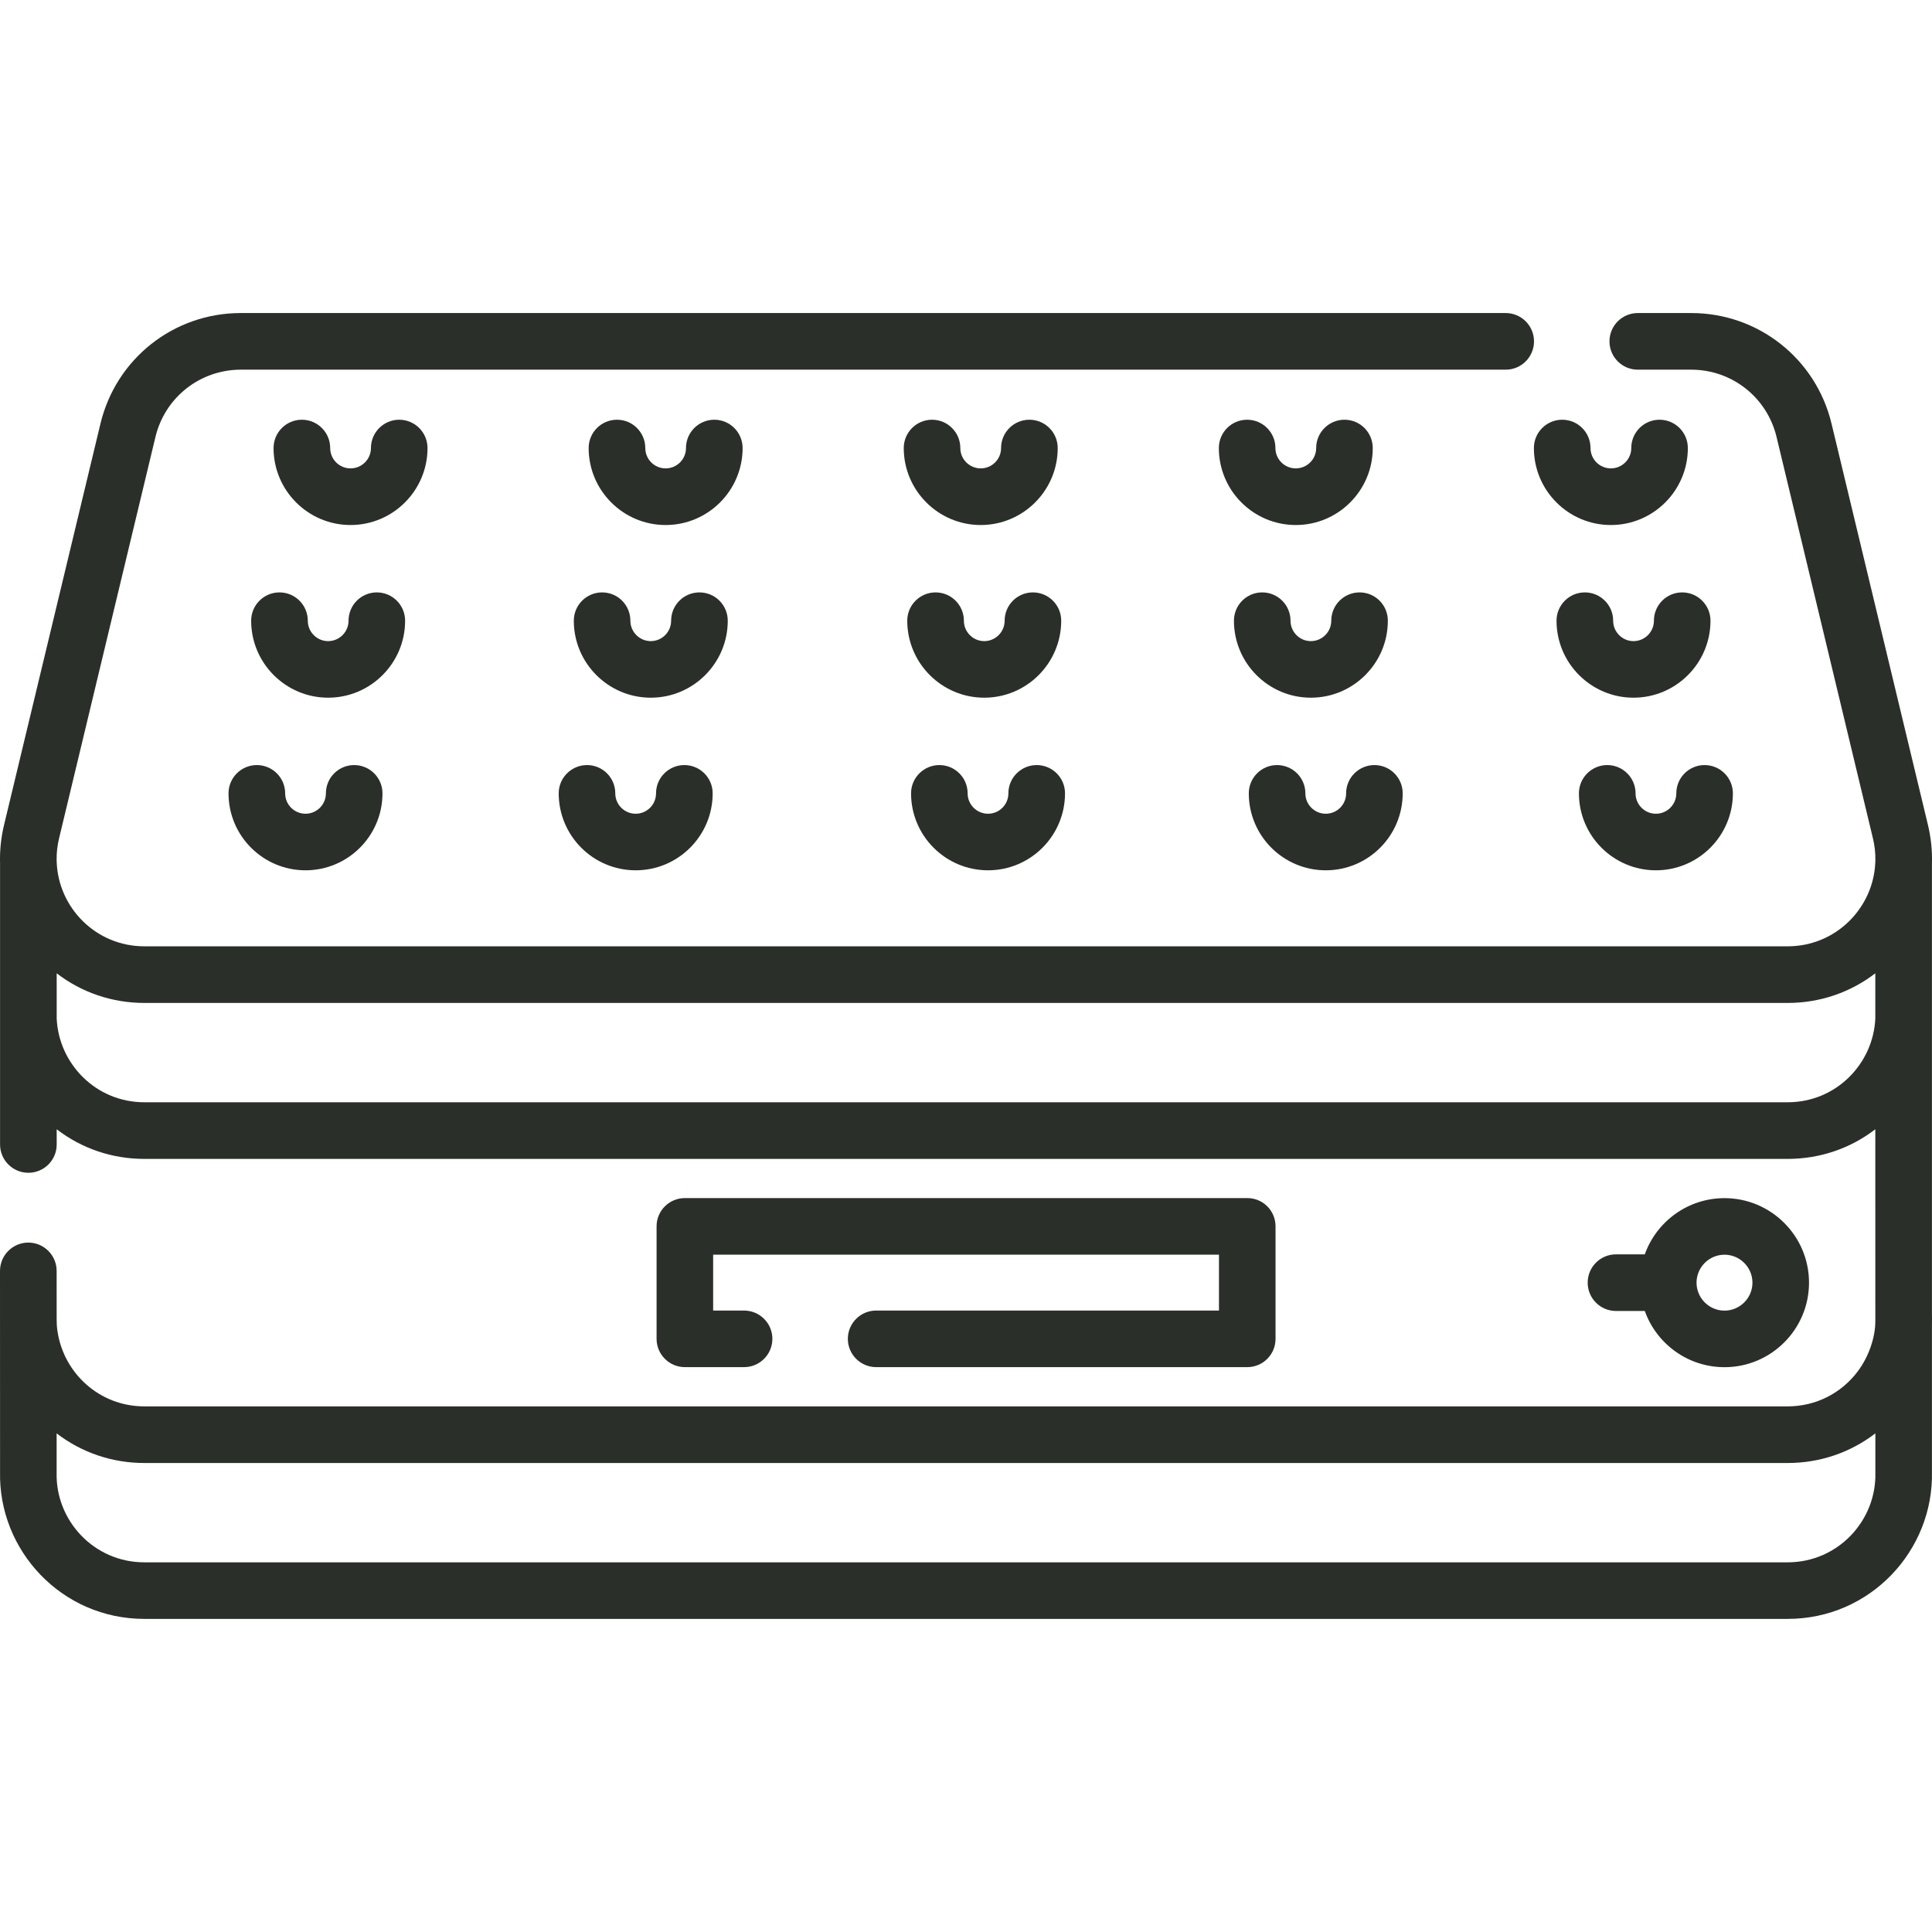
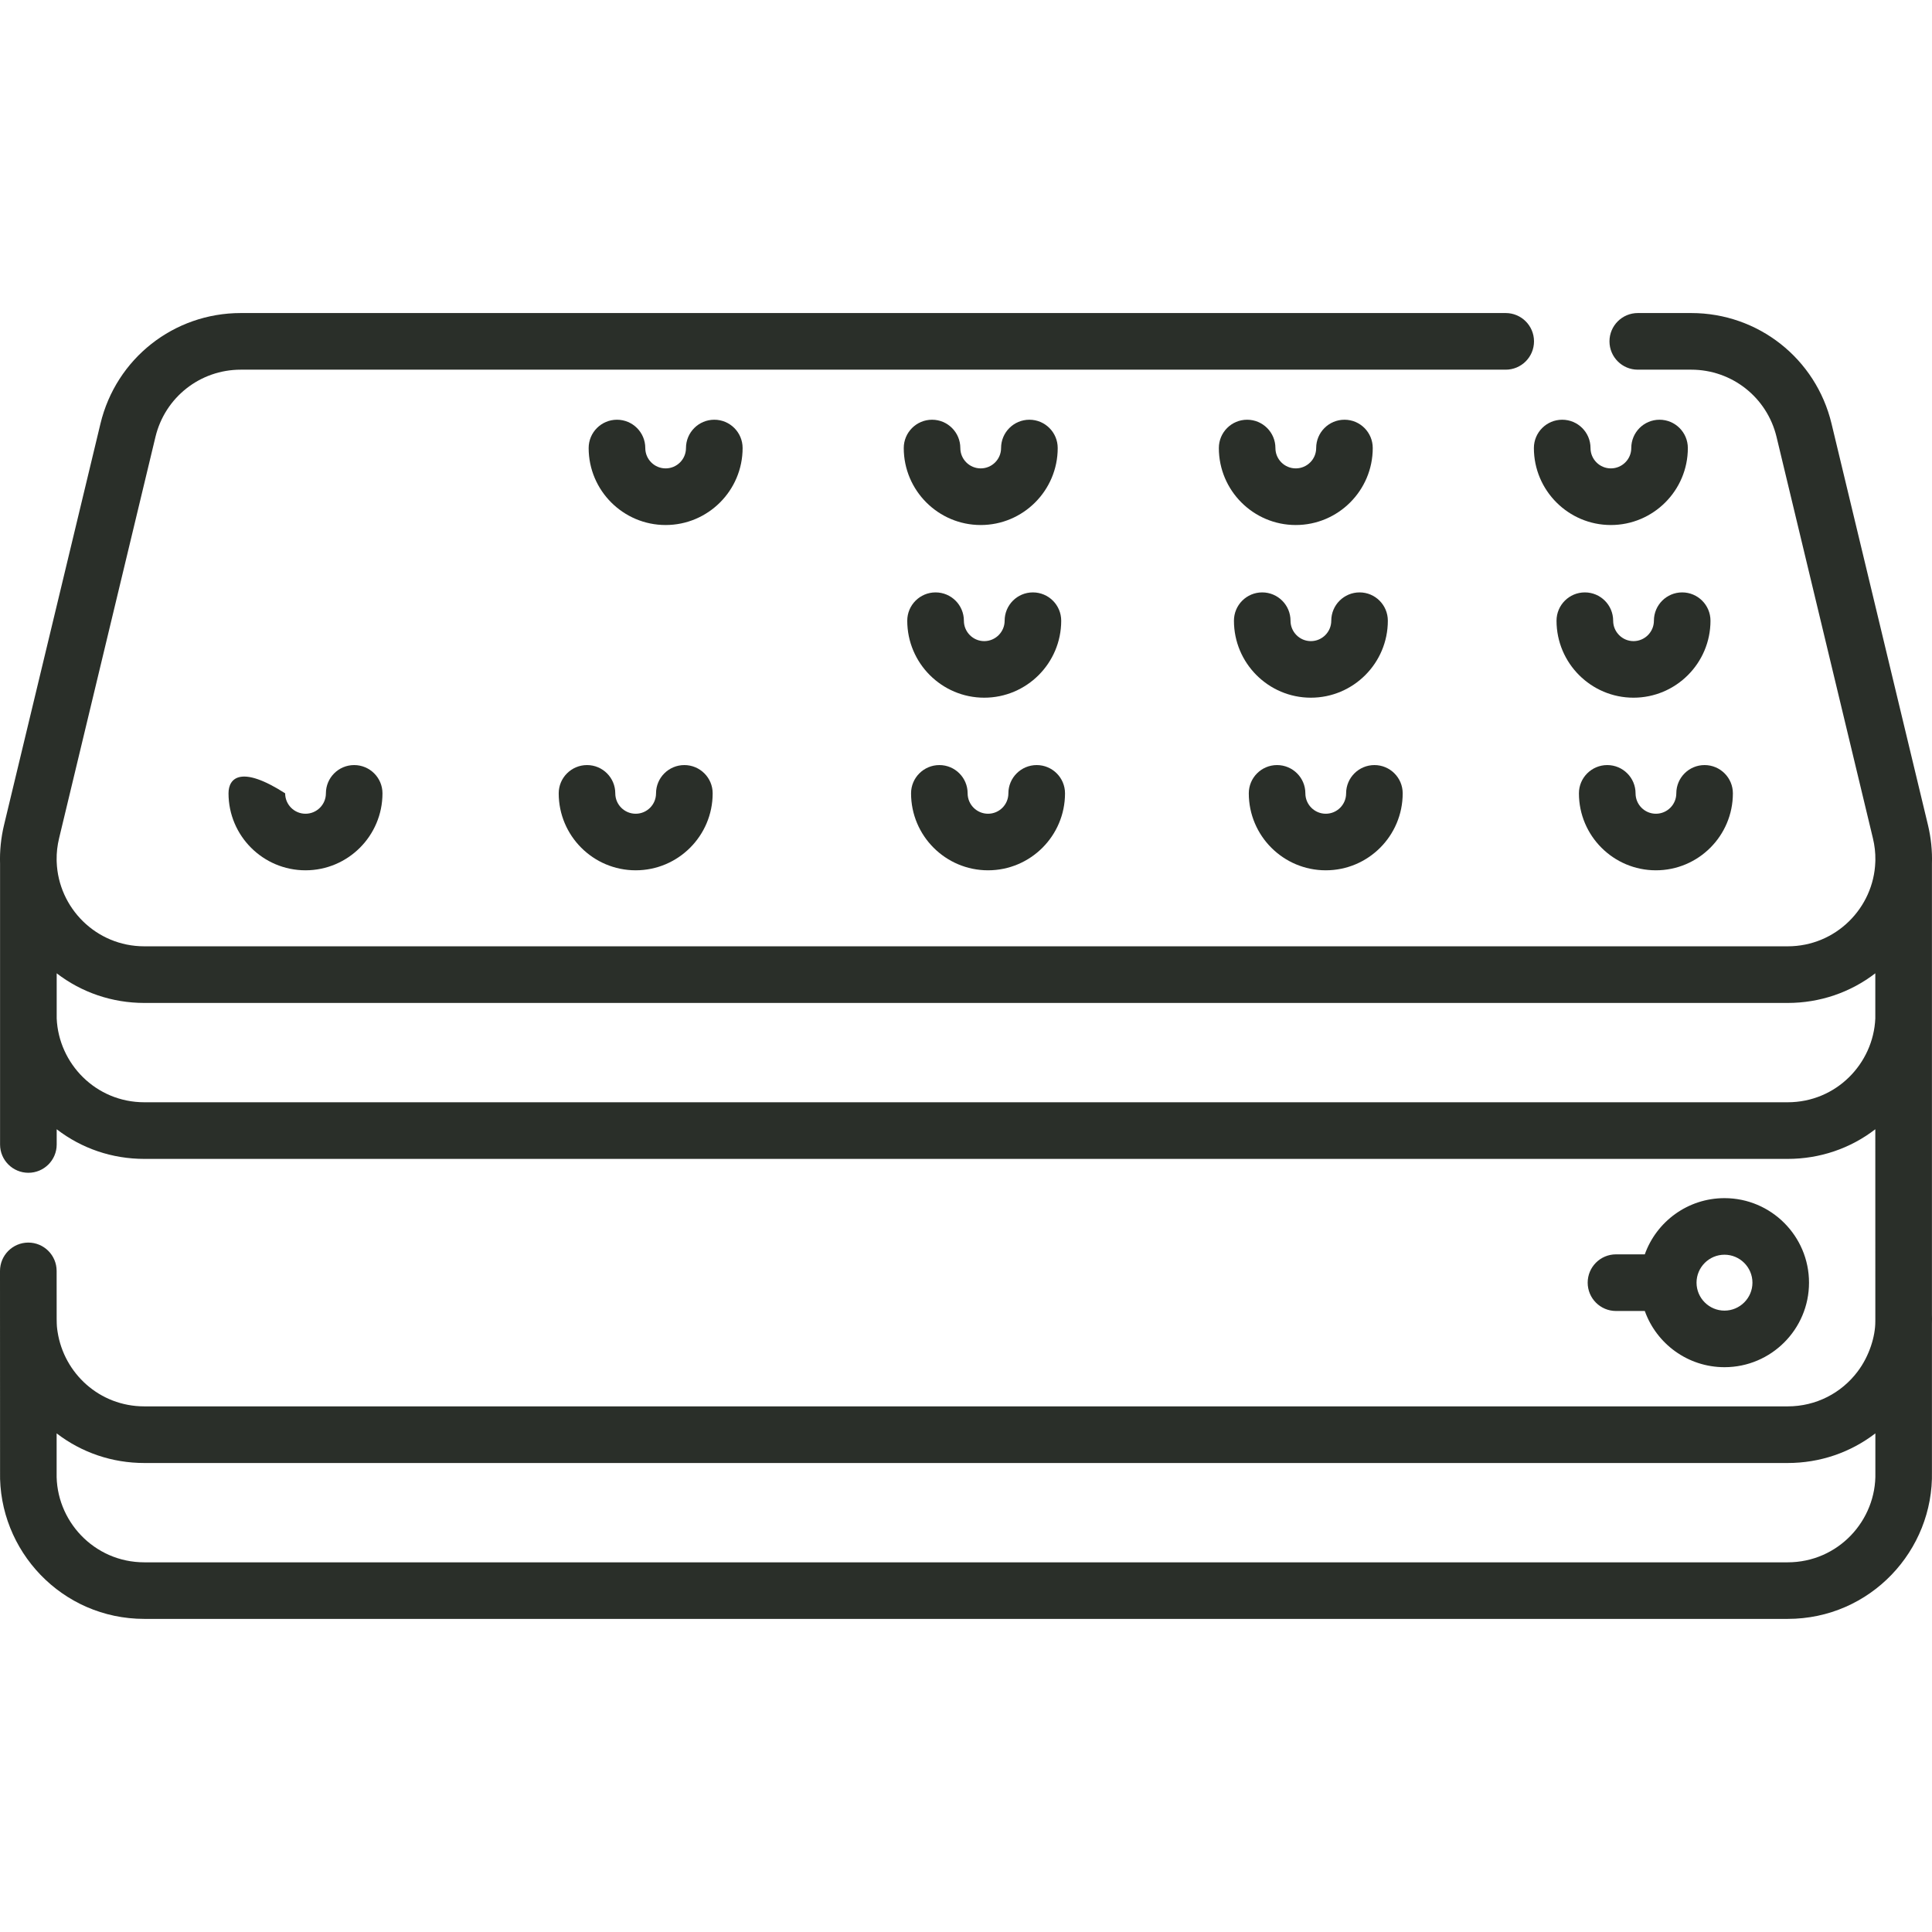
<svg xmlns="http://www.w3.org/2000/svg" fill="none" viewBox="0 0 32 32" height="32" width="32">
  <g clip-path="url(#clip0_3205_25500)">
    <path fill="#2A2F29" d="M31.999 21.771C31.999 20.517 31.999 24.936 31.999 14.306C32.006 14.093 31.984 13.877 31.933 13.664L30.336 7.017C30.077 5.939 29.121 5.185 28.012 5.185H27.127C26.868 5.185 26.658 5.395 26.658 5.654C26.658 5.913 26.868 6.123 27.127 6.123H28.012C28.686 6.123 29.267 6.581 29.425 7.236L31.021 13.883C31.05 14.003 31.064 14.124 31.062 14.245C31.061 14.259 31.061 14.268 31.061 14.278C31.034 15.034 30.411 15.674 29.609 15.674H2.391C1.59 15.674 0.967 15.036 0.939 14.278C0.939 14.267 0.939 14.259 0.938 14.244C0.936 14.124 0.95 14.003 0.979 13.883L2.575 7.236C2.733 6.581 3.314 6.123 3.988 6.123H24.939C25.198 6.123 25.408 5.913 25.408 5.654C25.408 5.395 25.198 5.185 24.939 5.185H3.988C2.878 5.185 1.923 5.939 1.664 7.017L0.067 13.664C0.016 13.877 -0.006 14.094 0.001 14.307V18.957C0.001 19.215 0.211 19.425 0.47 19.425C0.729 19.425 0.939 19.215 0.939 18.957V18.704C1.353 19.023 1.857 19.195 2.391 19.195H29.609C30.142 19.195 30.647 19.023 31.061 18.704C31.061 22.172 31.062 21.812 31.061 21.892C31.061 22.129 30.966 22.455 30.768 22.717C30.501 23.072 30.081 23.294 29.609 23.294H2.391C1.646 23.294 1.06 22.745 0.954 22.061C0.933 21.924 0.939 21.956 0.938 21.049C0.937 20.792 0.729 20.581 0.468 20.581C0.209 20.582 -0 20.792 8.93128e-07 21.051C0.001 21.825 0.001 23.597 0.001 24.375C-0.029 25.681 1.022 26.814 2.391 26.814H29.609C30.98 26.814 32.029 25.679 31.999 24.375L31.999 21.921C32 21.88 32.001 21.812 31.999 21.771ZM29.609 18.257H2.391C1.584 18.257 0.971 17.614 0.939 16.868C0.939 15.259 0.939 16.868 0.939 16.121C1.351 16.438 1.857 16.612 2.391 16.612H29.609C30.143 16.612 30.649 16.438 31.061 16.121V16.869C31.029 17.614 30.416 18.257 29.609 18.257ZM29.609 25.877H2.391C1.553 25.877 0.918 25.181 0.938 24.392C0.938 24.382 0.938 24.248 0.938 23.741C1.352 24.059 1.857 24.232 2.391 24.232H29.609C30.143 24.232 30.648 24.059 31.062 23.741C31.062 24.348 31.062 24.38 31.062 24.392C31.082 25.181 30.447 25.877 29.609 25.877Z" />
    <path fill="#2A2F29" d="M27.243 21.714C27.436 22.256 27.955 22.645 28.563 22.645C29.335 22.645 29.963 22.017 29.963 21.245C29.963 20.473 29.335 19.845 28.563 19.845C27.955 19.845 27.436 20.234 27.243 20.776H26.766C26.507 20.776 26.297 20.986 26.297 21.245C26.297 21.504 26.507 21.714 26.766 21.714H27.243ZM28.563 20.782C28.818 20.782 29.026 20.99 29.026 21.245C29.026 21.5 28.818 21.708 28.563 21.708C28.308 21.708 28.1 21.5 28.1 21.245C28.1 20.99 28.308 20.782 28.563 20.782Z" />
    <path fill="#2A2F29" d="M16.244 8.696C16.947 8.696 17.519 8.124 17.519 7.421C17.519 7.162 17.309 6.952 17.05 6.952C16.791 6.952 16.581 7.162 16.581 7.421C16.581 7.607 16.43 7.758 16.244 7.758C16.058 7.758 15.906 7.607 15.906 7.421C15.906 7.162 15.696 6.952 15.438 6.952C15.179 6.952 14.969 7.162 14.969 7.421C14.969 8.124 15.541 8.696 16.244 8.696Z" />
    <path fill="#2A2F29" d="M16.302 11.556C17.005 11.556 17.577 10.984 17.577 10.281C17.577 10.022 17.367 9.812 17.108 9.812C16.849 9.812 16.64 10.022 16.64 10.281C16.64 10.467 16.488 10.619 16.302 10.619C16.116 10.619 15.965 10.467 15.965 10.281C15.965 10.022 15.755 9.812 15.496 9.812C15.237 9.812 15.027 10.022 15.027 10.281C15.027 10.984 15.599 11.556 16.302 11.556Z" />
    <path fill="#2A2F29" d="M16.365 14.415C17.068 14.415 17.64 13.844 17.64 13.14C17.64 12.882 17.43 12.672 17.171 12.672C16.912 12.672 16.702 12.882 16.702 13.14C16.702 13.327 16.551 13.478 16.365 13.478C16.179 13.478 16.027 13.327 16.027 13.14C16.027 12.882 15.818 12.672 15.559 12.672C15.3 12.672 15.09 12.882 15.09 13.14C15.09 13.844 15.662 14.415 16.365 14.415Z" />
    <path fill="#2A2F29" d="M22.737 7.421C22.737 7.162 22.528 6.952 22.269 6.952C22.01 6.952 21.8 7.162 21.8 7.421C21.8 7.607 21.648 7.758 21.462 7.758C21.276 7.758 21.125 7.607 21.125 7.421C21.125 7.162 20.915 6.952 20.656 6.952C20.397 6.952 20.188 7.162 20.188 7.421C20.188 8.124 20.759 8.696 21.462 8.696C22.165 8.696 22.737 8.124 22.737 7.421Z" />
    <path fill="#2A2F29" d="M21.712 11.556C22.415 11.556 22.987 10.984 22.987 10.281C22.987 10.022 22.778 9.812 22.519 9.812C22.26 9.812 22.05 10.022 22.05 10.281C22.05 10.467 21.898 10.619 21.712 10.619C21.526 10.619 21.375 10.467 21.375 10.281C21.375 10.022 21.165 9.812 20.906 9.812C20.647 9.812 20.438 10.022 20.438 10.281C20.438 10.984 21.009 11.556 21.712 11.556Z" />
    <path fill="#2A2F29" d="M21.959 14.415C22.662 14.415 23.233 13.844 23.233 13.14C23.233 12.882 23.024 12.672 22.765 12.672C22.506 12.672 22.296 12.882 22.296 13.14C22.296 13.327 22.145 13.478 21.959 13.478C21.773 13.478 21.621 13.327 21.621 13.14C21.621 12.882 21.411 12.672 21.152 12.672C20.893 12.672 20.684 12.882 20.684 13.14C20.684 13.844 21.256 14.415 21.959 14.415Z" />
    <path fill="#2A2F29" d="M27.487 6.952C27.228 6.952 27.019 7.162 27.019 7.421C27.019 7.607 26.867 7.758 26.681 7.758C26.495 7.758 26.344 7.607 26.344 7.421C26.344 7.162 26.134 6.952 25.875 6.952C25.616 6.952 25.406 7.162 25.406 7.421C25.406 8.124 25.978 8.696 26.681 8.696C27.384 8.696 27.956 8.124 27.956 7.421C27.956 7.162 27.746 6.952 27.487 6.952Z" />
    <path fill="#2A2F29" d="M27.862 9.812C27.603 9.812 27.394 10.022 27.394 10.281C27.394 10.467 27.242 10.619 27.056 10.619C26.87 10.619 26.719 10.467 26.719 10.281C26.719 10.022 26.509 9.812 26.25 9.812C25.991 9.812 25.781 10.022 25.781 10.281C25.781 10.984 26.353 11.556 27.056 11.556C27.759 11.556 28.331 10.984 28.331 10.281C28.331 10.022 28.121 9.812 27.862 9.812Z" />
    <path fill="#2A2F29" d="M27.765 13.14C27.765 13.327 27.613 13.478 27.427 13.478C27.241 13.478 27.09 13.327 27.09 13.14C27.09 12.882 26.88 12.672 26.621 12.672C26.362 12.672 26.152 12.882 26.152 13.14C26.152 13.844 26.724 14.415 27.427 14.415C28.13 14.415 28.702 13.844 28.702 13.14C28.702 12.882 28.492 12.672 28.233 12.672C27.974 12.672 27.765 12.882 27.765 13.14Z" />
    <path fill="#2A2F29" d="M11.831 6.952C11.572 6.952 11.362 7.162 11.362 7.421C11.362 7.607 11.211 7.758 11.025 7.758C10.839 7.758 10.688 7.607 10.688 7.421C10.688 7.162 10.478 6.952 10.219 6.952C9.96 6.952 9.75 7.162 9.75 7.421C9.75 8.124 10.322 8.696 11.025 8.696C11.728 8.696 12.3 8.124 12.3 7.421C12.3 7.162 12.09 6.952 11.831 6.952Z" />
-     <path fill="#2A2F29" d="M11.585 9.812C11.326 9.812 11.116 10.022 11.116 10.281C11.116 10.467 10.965 10.619 10.779 10.619C10.593 10.619 10.441 10.467 10.441 10.281C10.441 10.022 10.232 9.812 9.973 9.812C9.714 9.812 9.504 10.022 9.504 10.281C9.504 10.984 10.076 11.556 10.779 11.556C11.482 11.556 12.054 10.984 12.054 10.281C12.054 10.022 11.844 9.812 11.585 9.812Z" />
    <path fill="#2A2F29" d="M11.335 12.672C11.076 12.672 10.866 12.882 10.866 13.14C10.866 13.327 10.715 13.478 10.529 13.478C10.343 13.478 10.191 13.327 10.191 13.14C10.191 12.882 9.982 12.672 9.723 12.672C9.464 12.672 9.254 12.882 9.254 13.14C9.254 13.844 9.826 14.415 10.529 14.415C11.232 14.415 11.804 13.844 11.804 13.14C11.804 12.882 11.594 12.672 11.335 12.672Z" />
-     <path fill="#2A2F29" d="M6.612 6.952C6.354 6.952 6.144 7.162 6.144 7.421C6.144 7.607 5.992 7.758 5.806 7.758C5.62 7.758 5.469 7.607 5.469 7.421C5.469 7.162 5.259 6.952 5 6.952C4.741 6.952 4.531 7.162 4.531 7.421C4.531 8.124 5.103 8.696 5.806 8.696C6.509 8.696 7.081 8.124 7.081 7.421C7.081 7.162 6.871 6.952 6.612 6.952Z" />
-     <path fill="#2A2F29" d="M6.241 9.812C5.982 9.812 5.773 10.022 5.773 10.281C5.773 10.467 5.621 10.619 5.435 10.619C5.249 10.619 5.098 10.467 5.098 10.281C5.098 10.022 4.888 9.812 4.629 9.812C4.37 9.812 4.16 10.022 4.16 10.281C4.16 10.984 4.732 11.556 5.435 11.556C6.138 11.556 6.71 10.984 6.71 10.281C6.71 10.022 6.5 9.812 6.241 9.812Z" />
-     <path fill="#2A2F29" d="M5.866 12.672C5.607 12.672 5.398 12.882 5.398 13.14C5.398 13.327 5.246 13.478 5.06 13.478C4.874 13.478 4.723 13.327 4.723 13.14C4.723 12.882 4.513 12.672 4.254 12.672C3.995 12.672 3.785 12.882 3.785 13.14C3.785 13.844 4.357 14.415 5.06 14.415C5.763 14.415 6.335 13.844 6.335 13.14C6.335 12.882 6.125 12.672 5.866 12.672Z" />
-     <path fill="#2A2F29" d="M14.512 21.707C14.253 21.707 14.043 21.917 14.043 22.175C14.043 22.434 14.253 22.644 14.512 22.644H20.659C20.918 22.644 21.127 22.434 21.127 22.175V20.312C21.127 20.053 20.918 19.844 20.659 19.844H11.344C11.085 19.844 10.875 20.053 10.875 20.312V22.175C10.875 22.434 11.085 22.644 11.344 22.644H12.324C12.583 22.644 12.793 22.434 12.793 22.175C12.793 21.917 12.583 21.707 12.324 21.707H11.812V20.781H20.19V21.707H14.512Z" />
+     <path fill="#2A2F29" d="M5.866 12.672C5.607 12.672 5.398 12.882 5.398 13.14C5.398 13.327 5.246 13.478 5.06 13.478C4.874 13.478 4.723 13.327 4.723 13.14C3.995 12.672 3.785 12.882 3.785 13.14C3.785 13.844 4.357 14.415 5.06 14.415C5.763 14.415 6.335 13.844 6.335 13.14C6.335 12.882 6.125 12.672 5.866 12.672Z" />
  </g>
  <defs>
    <clipPath id="clip0_3205_25500">
      <rect fill="white" height="32" width="32" />
    </clipPath>
  </defs>
</svg>